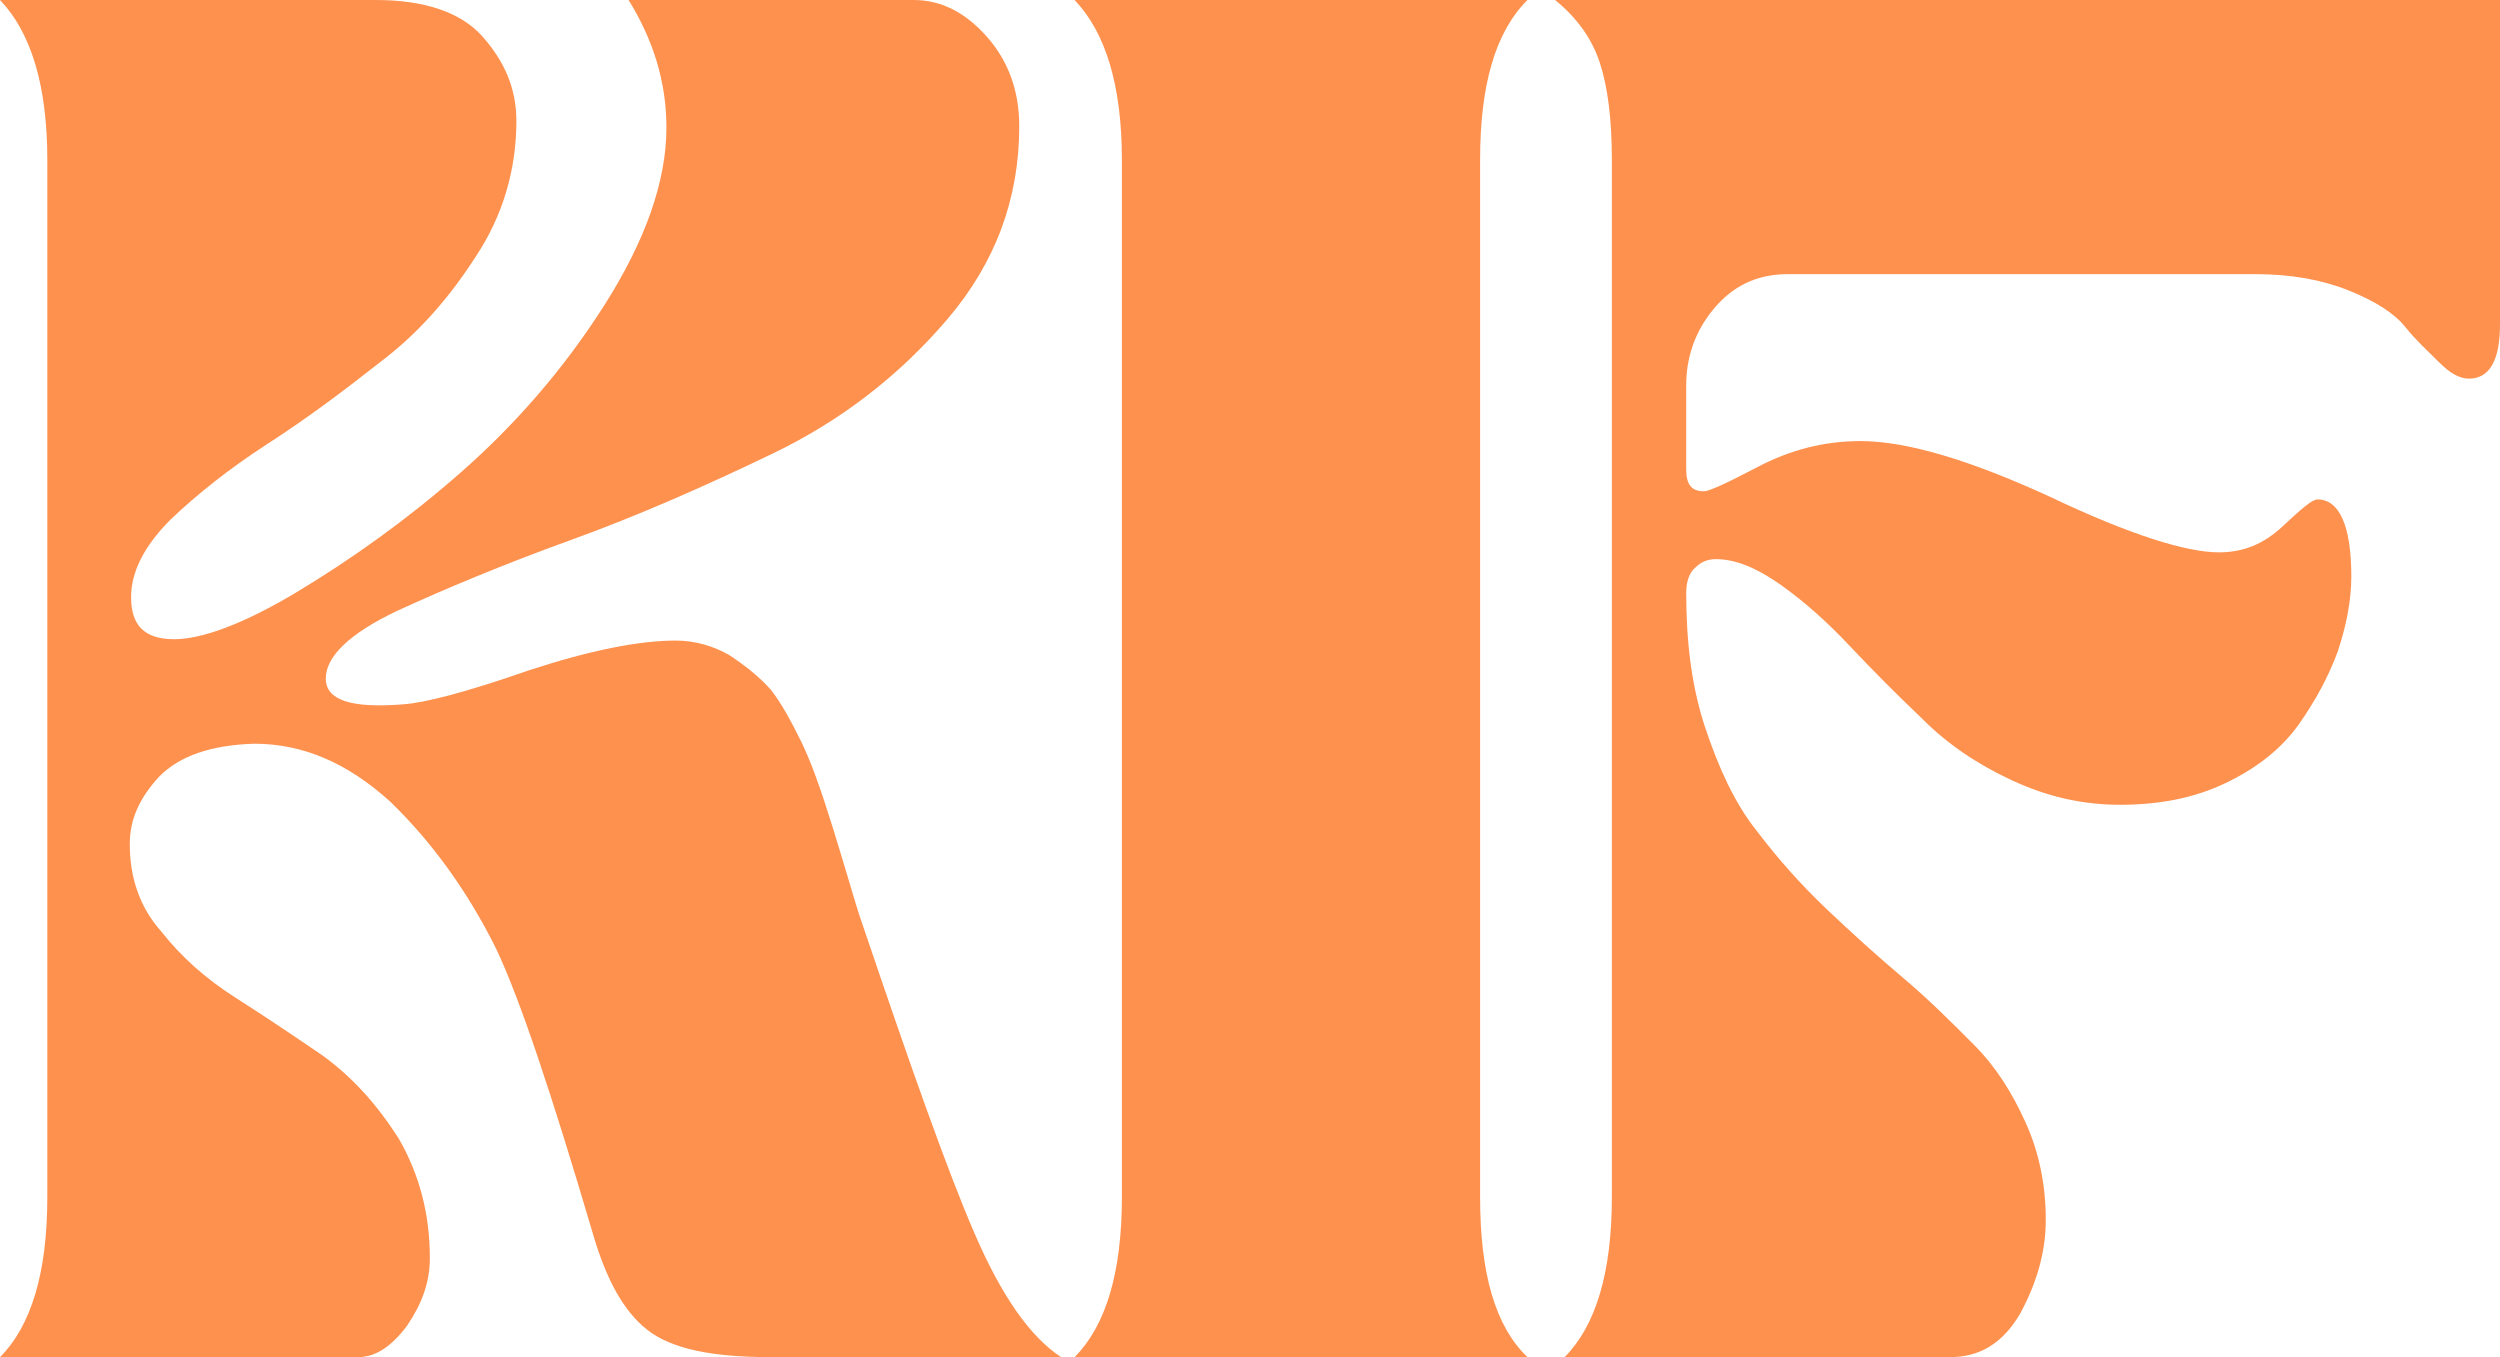
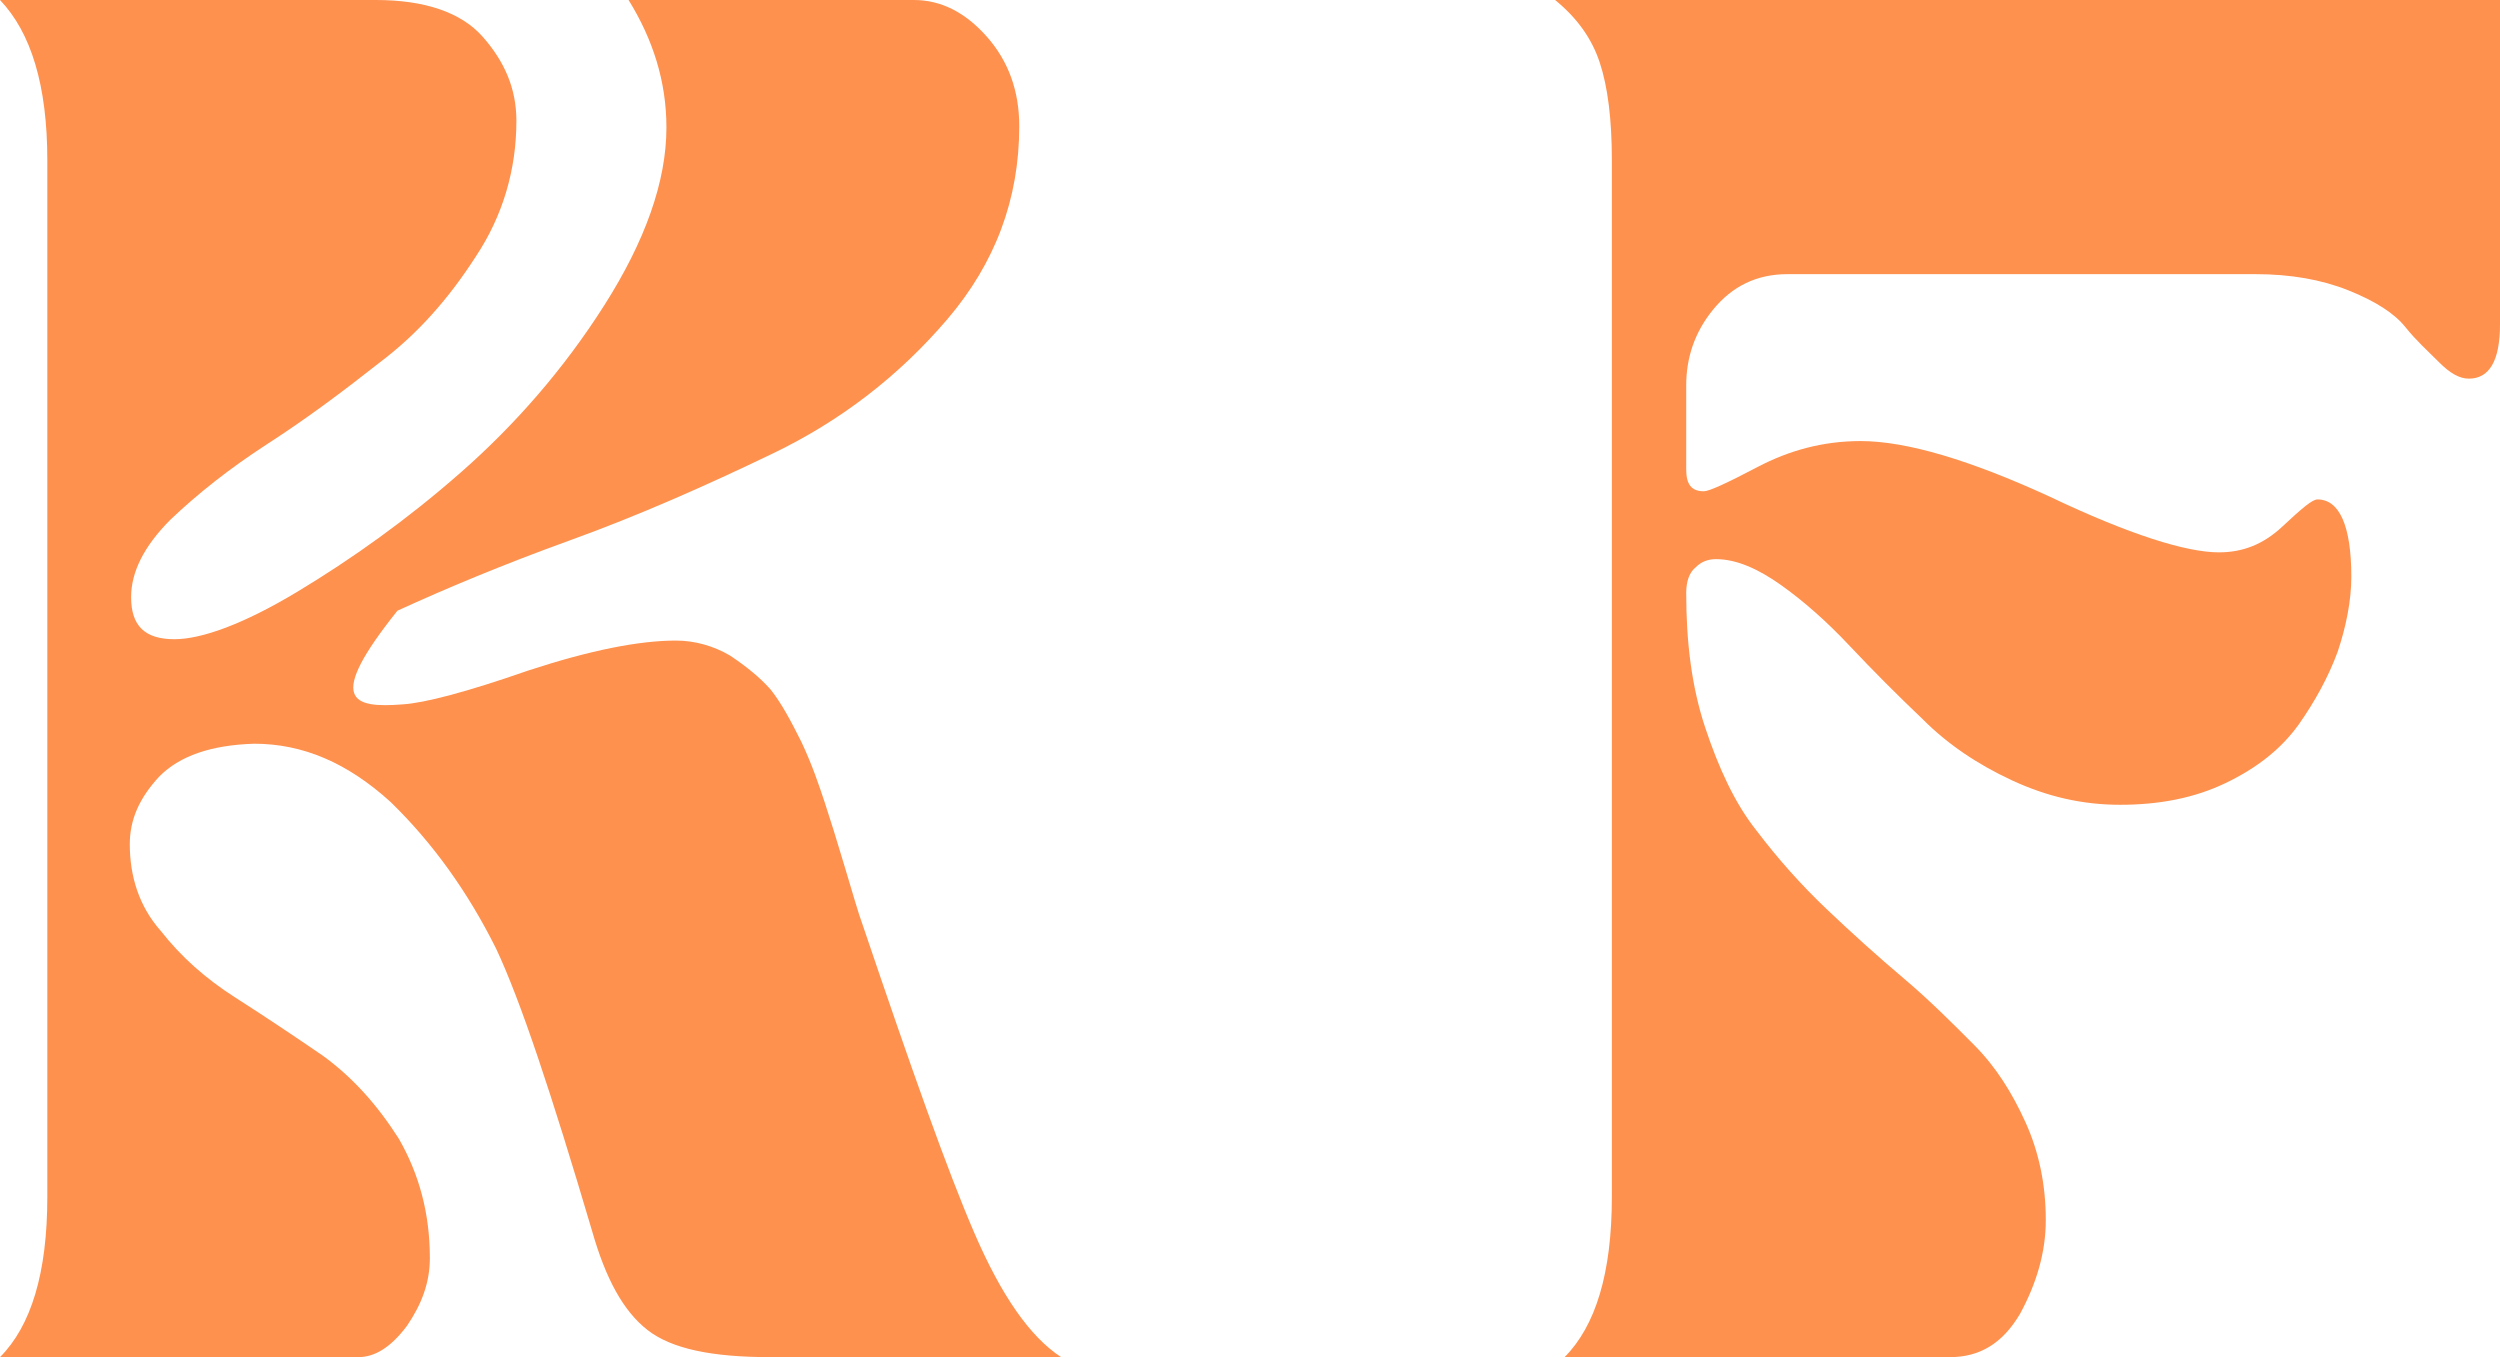
<svg xmlns="http://www.w3.org/2000/svg" width="70" height="38" viewBox="0 0 70 38" fill="none">
-   <path d="M10.03 38H0C0.871 37.126 1.325 35.644 1.325 33.516V4.484C1.325 2.394 0.871 0.912 0 0H10.522C11.885 0 12.907 0.342 13.513 1.026C14.118 1.71 14.459 2.47 14.459 3.382C14.459 4.75 14.08 6.042 13.323 7.182C12.566 8.36 11.696 9.348 10.636 10.146C9.576 10.982 8.554 11.742 7.494 12.426C6.435 13.11 5.526 13.832 4.769 14.554C4.012 15.314 3.671 16.036 3.671 16.72C3.671 17.518 4.05 17.898 4.883 17.898C5.64 17.898 6.813 17.48 8.327 16.568C9.841 15.656 11.393 14.554 12.907 13.224C14.421 11.894 15.784 10.336 16.919 8.55C18.055 6.764 18.66 5.092 18.66 3.572C18.66 2.28 18.282 1.102 17.6 0H25.587C26.344 0 27.025 0.342 27.631 1.026C28.236 1.71 28.539 2.546 28.539 3.534C28.539 5.586 27.858 7.372 26.533 8.93C25.171 10.526 23.543 11.78 21.65 12.692C19.758 13.604 17.865 14.44 15.973 15.124C14.08 15.808 12.453 16.492 11.128 17.1C9.765 17.746 9.122 18.392 9.122 19C9.122 19.608 9.841 19.836 11.279 19.722C11.885 19.684 13.058 19.38 14.8 18.772C16.541 18.202 17.903 17.936 18.925 17.936C19.455 17.936 19.985 18.088 20.439 18.354C20.893 18.658 21.272 18.962 21.575 19.304C21.878 19.684 22.142 20.178 22.445 20.786C22.748 21.432 22.937 22.002 23.089 22.458C23.24 22.914 23.429 23.522 23.656 24.282C23.884 25.042 24.035 25.574 24.148 25.878C25.511 29.906 26.533 32.794 27.29 34.542C28.047 36.29 28.842 37.43 29.712 38H21.575C19.947 38 18.812 37.772 18.13 37.24C17.449 36.708 16.957 35.796 16.578 34.466C15.443 30.628 14.572 28.006 13.891 26.562C13.096 24.966 12.112 23.598 10.939 22.458C9.728 21.356 8.478 20.824 7.116 20.824C5.905 20.862 5.034 21.166 4.466 21.736C3.899 22.344 3.634 22.952 3.634 23.636C3.634 24.548 3.899 25.384 4.504 26.068C5.072 26.79 5.753 27.398 6.586 27.93C7.419 28.462 8.214 28.994 9.046 29.564C9.879 30.172 10.56 30.932 11.166 31.882C11.734 32.87 12.036 33.972 12.036 35.226C12.036 35.91 11.809 36.518 11.393 37.126C10.939 37.734 10.485 38 10.03 38Z" fill="#FE914E" />
-   <path d="M30.088 38C30.959 37.126 31.413 35.644 31.413 33.516V4.484C31.413 2.394 30.959 0.912 30.088 0H42.768C41.859 0.912 41.443 2.394 41.443 4.484V33.516C41.443 35.644 41.859 37.126 42.768 38H30.088Z" fill="#FE914E" />
+   <path d="M10.03 38H0C0.871 37.126 1.325 35.644 1.325 33.516V4.484C1.325 2.394 0.871 0.912 0 0H10.522C11.885 0 12.907 0.342 13.513 1.026C14.118 1.71 14.459 2.47 14.459 3.382C14.459 4.75 14.08 6.042 13.323 7.182C12.566 8.36 11.696 9.348 10.636 10.146C9.576 10.982 8.554 11.742 7.494 12.426C6.435 13.11 5.526 13.832 4.769 14.554C4.012 15.314 3.671 16.036 3.671 16.72C3.671 17.518 4.05 17.898 4.883 17.898C5.64 17.898 6.813 17.48 8.327 16.568C9.841 15.656 11.393 14.554 12.907 13.224C14.421 11.894 15.784 10.336 16.919 8.55C18.055 6.764 18.66 5.092 18.66 3.572C18.66 2.28 18.282 1.102 17.6 0H25.587C26.344 0 27.025 0.342 27.631 1.026C28.236 1.71 28.539 2.546 28.539 3.534C28.539 5.586 27.858 7.372 26.533 8.93C25.171 10.526 23.543 11.78 21.65 12.692C19.758 13.604 17.865 14.44 15.973 15.124C14.08 15.808 12.453 16.492 11.128 17.1C9.122 19.608 9.841 19.836 11.279 19.722C11.885 19.684 13.058 19.38 14.8 18.772C16.541 18.202 17.903 17.936 18.925 17.936C19.455 17.936 19.985 18.088 20.439 18.354C20.893 18.658 21.272 18.962 21.575 19.304C21.878 19.684 22.142 20.178 22.445 20.786C22.748 21.432 22.937 22.002 23.089 22.458C23.24 22.914 23.429 23.522 23.656 24.282C23.884 25.042 24.035 25.574 24.148 25.878C25.511 29.906 26.533 32.794 27.29 34.542C28.047 36.29 28.842 37.43 29.712 38H21.575C19.947 38 18.812 37.772 18.13 37.24C17.449 36.708 16.957 35.796 16.578 34.466C15.443 30.628 14.572 28.006 13.891 26.562C13.096 24.966 12.112 23.598 10.939 22.458C9.728 21.356 8.478 20.824 7.116 20.824C5.905 20.862 5.034 21.166 4.466 21.736C3.899 22.344 3.634 22.952 3.634 23.636C3.634 24.548 3.899 25.384 4.504 26.068C5.072 26.79 5.753 27.398 6.586 27.93C7.419 28.462 8.214 28.994 9.046 29.564C9.879 30.172 10.56 30.932 11.166 31.882C11.734 32.87 12.036 33.972 12.036 35.226C12.036 35.91 11.809 36.518 11.393 37.126C10.939 37.734 10.485 38 10.03 38Z" fill="#FE914E" />
  <path d="M43.543 0H70V9.082C70 10.108 69.697 10.602 69.129 10.602C68.865 10.602 68.6 10.45 68.297 10.146C67.994 9.842 67.653 9.538 67.35 9.158C67.048 8.778 66.518 8.436 65.761 8.132C65.004 7.828 64.133 7.676 63.149 7.676H50.053C49.182 7.676 48.501 8.018 47.971 8.664C47.441 9.31 47.214 10.032 47.214 10.792V13.148C47.214 13.566 47.365 13.756 47.706 13.756C47.858 13.756 48.35 13.528 49.22 13.072C50.091 12.616 51.037 12.35 52.097 12.35C53.384 12.35 55.163 12.882 57.396 13.908C59.629 14.972 61.219 15.466 62.127 15.466C62.808 15.466 63.376 15.238 63.906 14.744C64.436 14.25 64.739 13.984 64.89 13.984C65.496 13.984 65.837 14.706 65.837 16.15C65.837 16.834 65.685 17.556 65.458 18.24C65.193 18.962 64.814 19.646 64.36 20.292C63.868 20.976 63.187 21.508 62.316 21.926C61.446 22.344 60.462 22.534 59.364 22.534C58.304 22.534 57.32 22.306 56.336 21.85C55.352 21.394 54.519 20.824 53.838 20.14C53.119 19.456 52.438 18.772 51.794 18.088C51.151 17.404 50.507 16.834 49.864 16.378C49.22 15.922 48.615 15.656 48.047 15.656C47.82 15.656 47.63 15.732 47.479 15.884C47.29 16.036 47.214 16.302 47.214 16.606C47.214 17.974 47.365 19.228 47.744 20.368C48.123 21.508 48.577 22.496 49.182 23.256C49.788 24.054 50.431 24.776 51.151 25.46C51.87 26.144 52.589 26.79 53.308 27.398C54.027 28.006 54.671 28.652 55.276 29.26C55.882 29.868 56.336 30.59 56.715 31.426C57.093 32.262 57.282 33.174 57.282 34.162C57.282 35.074 57.017 35.948 56.563 36.784C56.071 37.62 55.428 38 54.595 38H43.808C44.678 37.126 45.132 35.644 45.132 33.516V4.484C45.132 3.344 45.019 2.432 44.792 1.748C44.565 1.064 44.148 0.494 43.543 0Z" fill="#FE914E" />
</svg>